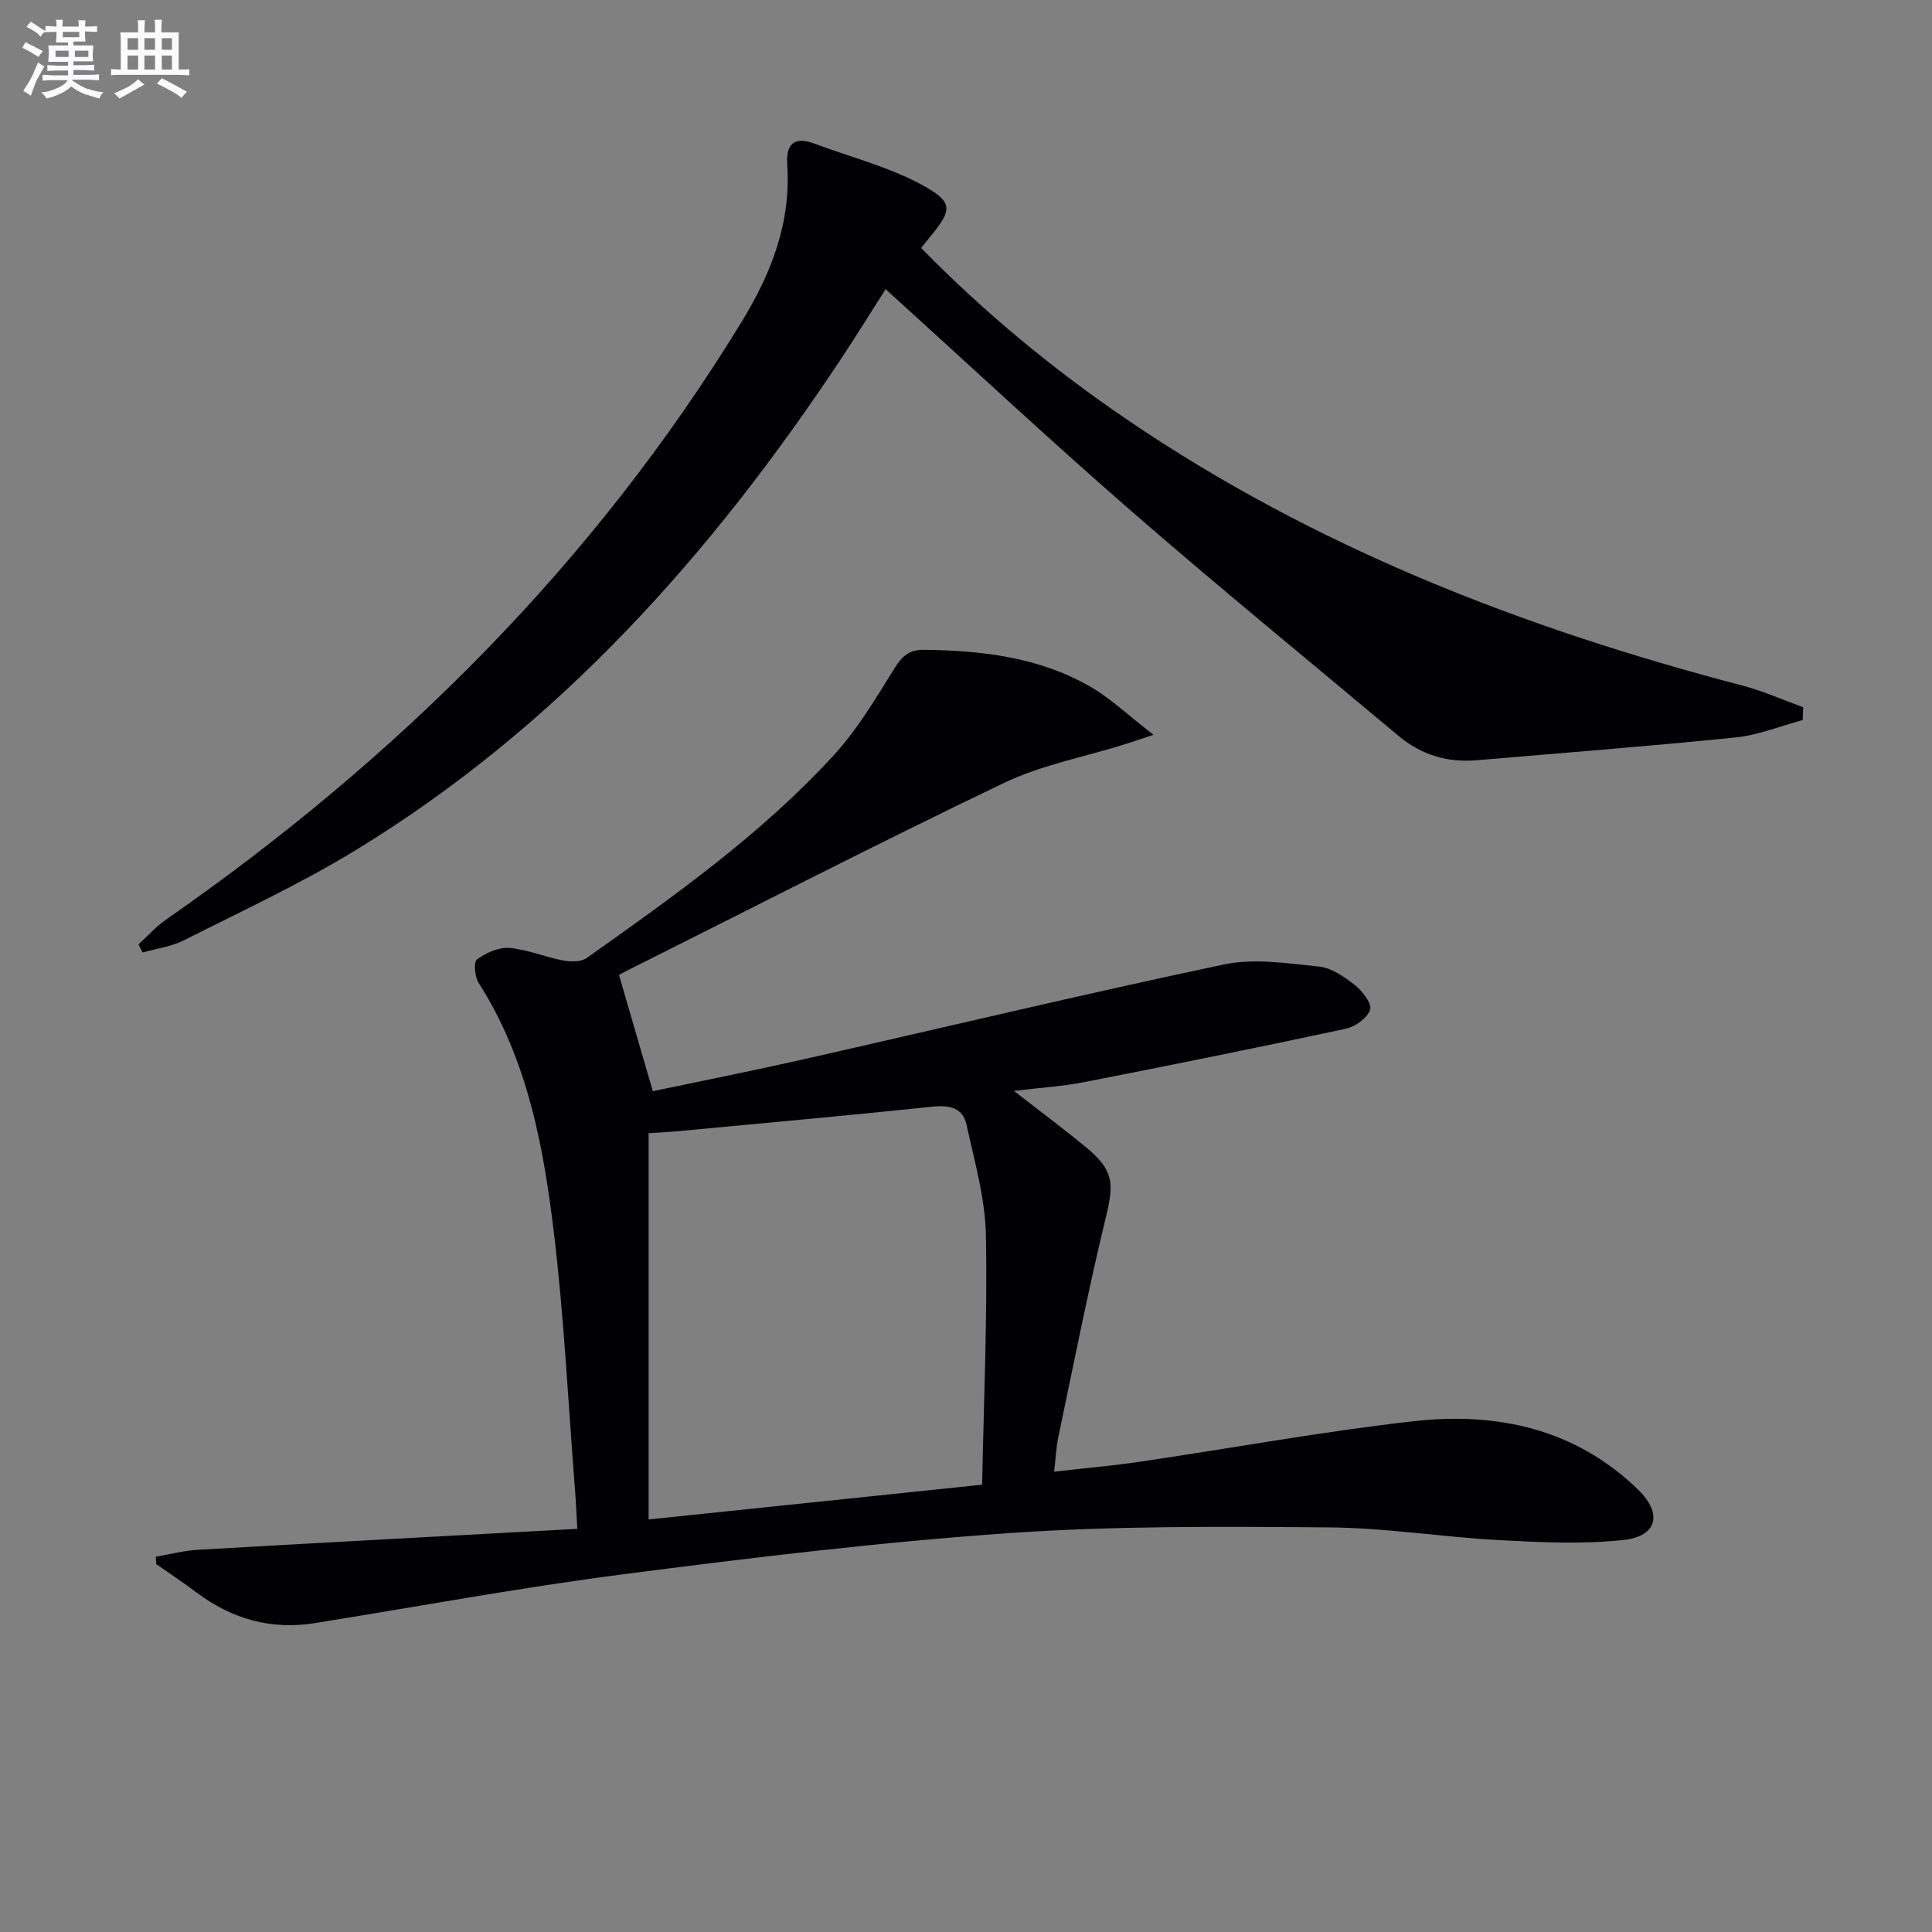
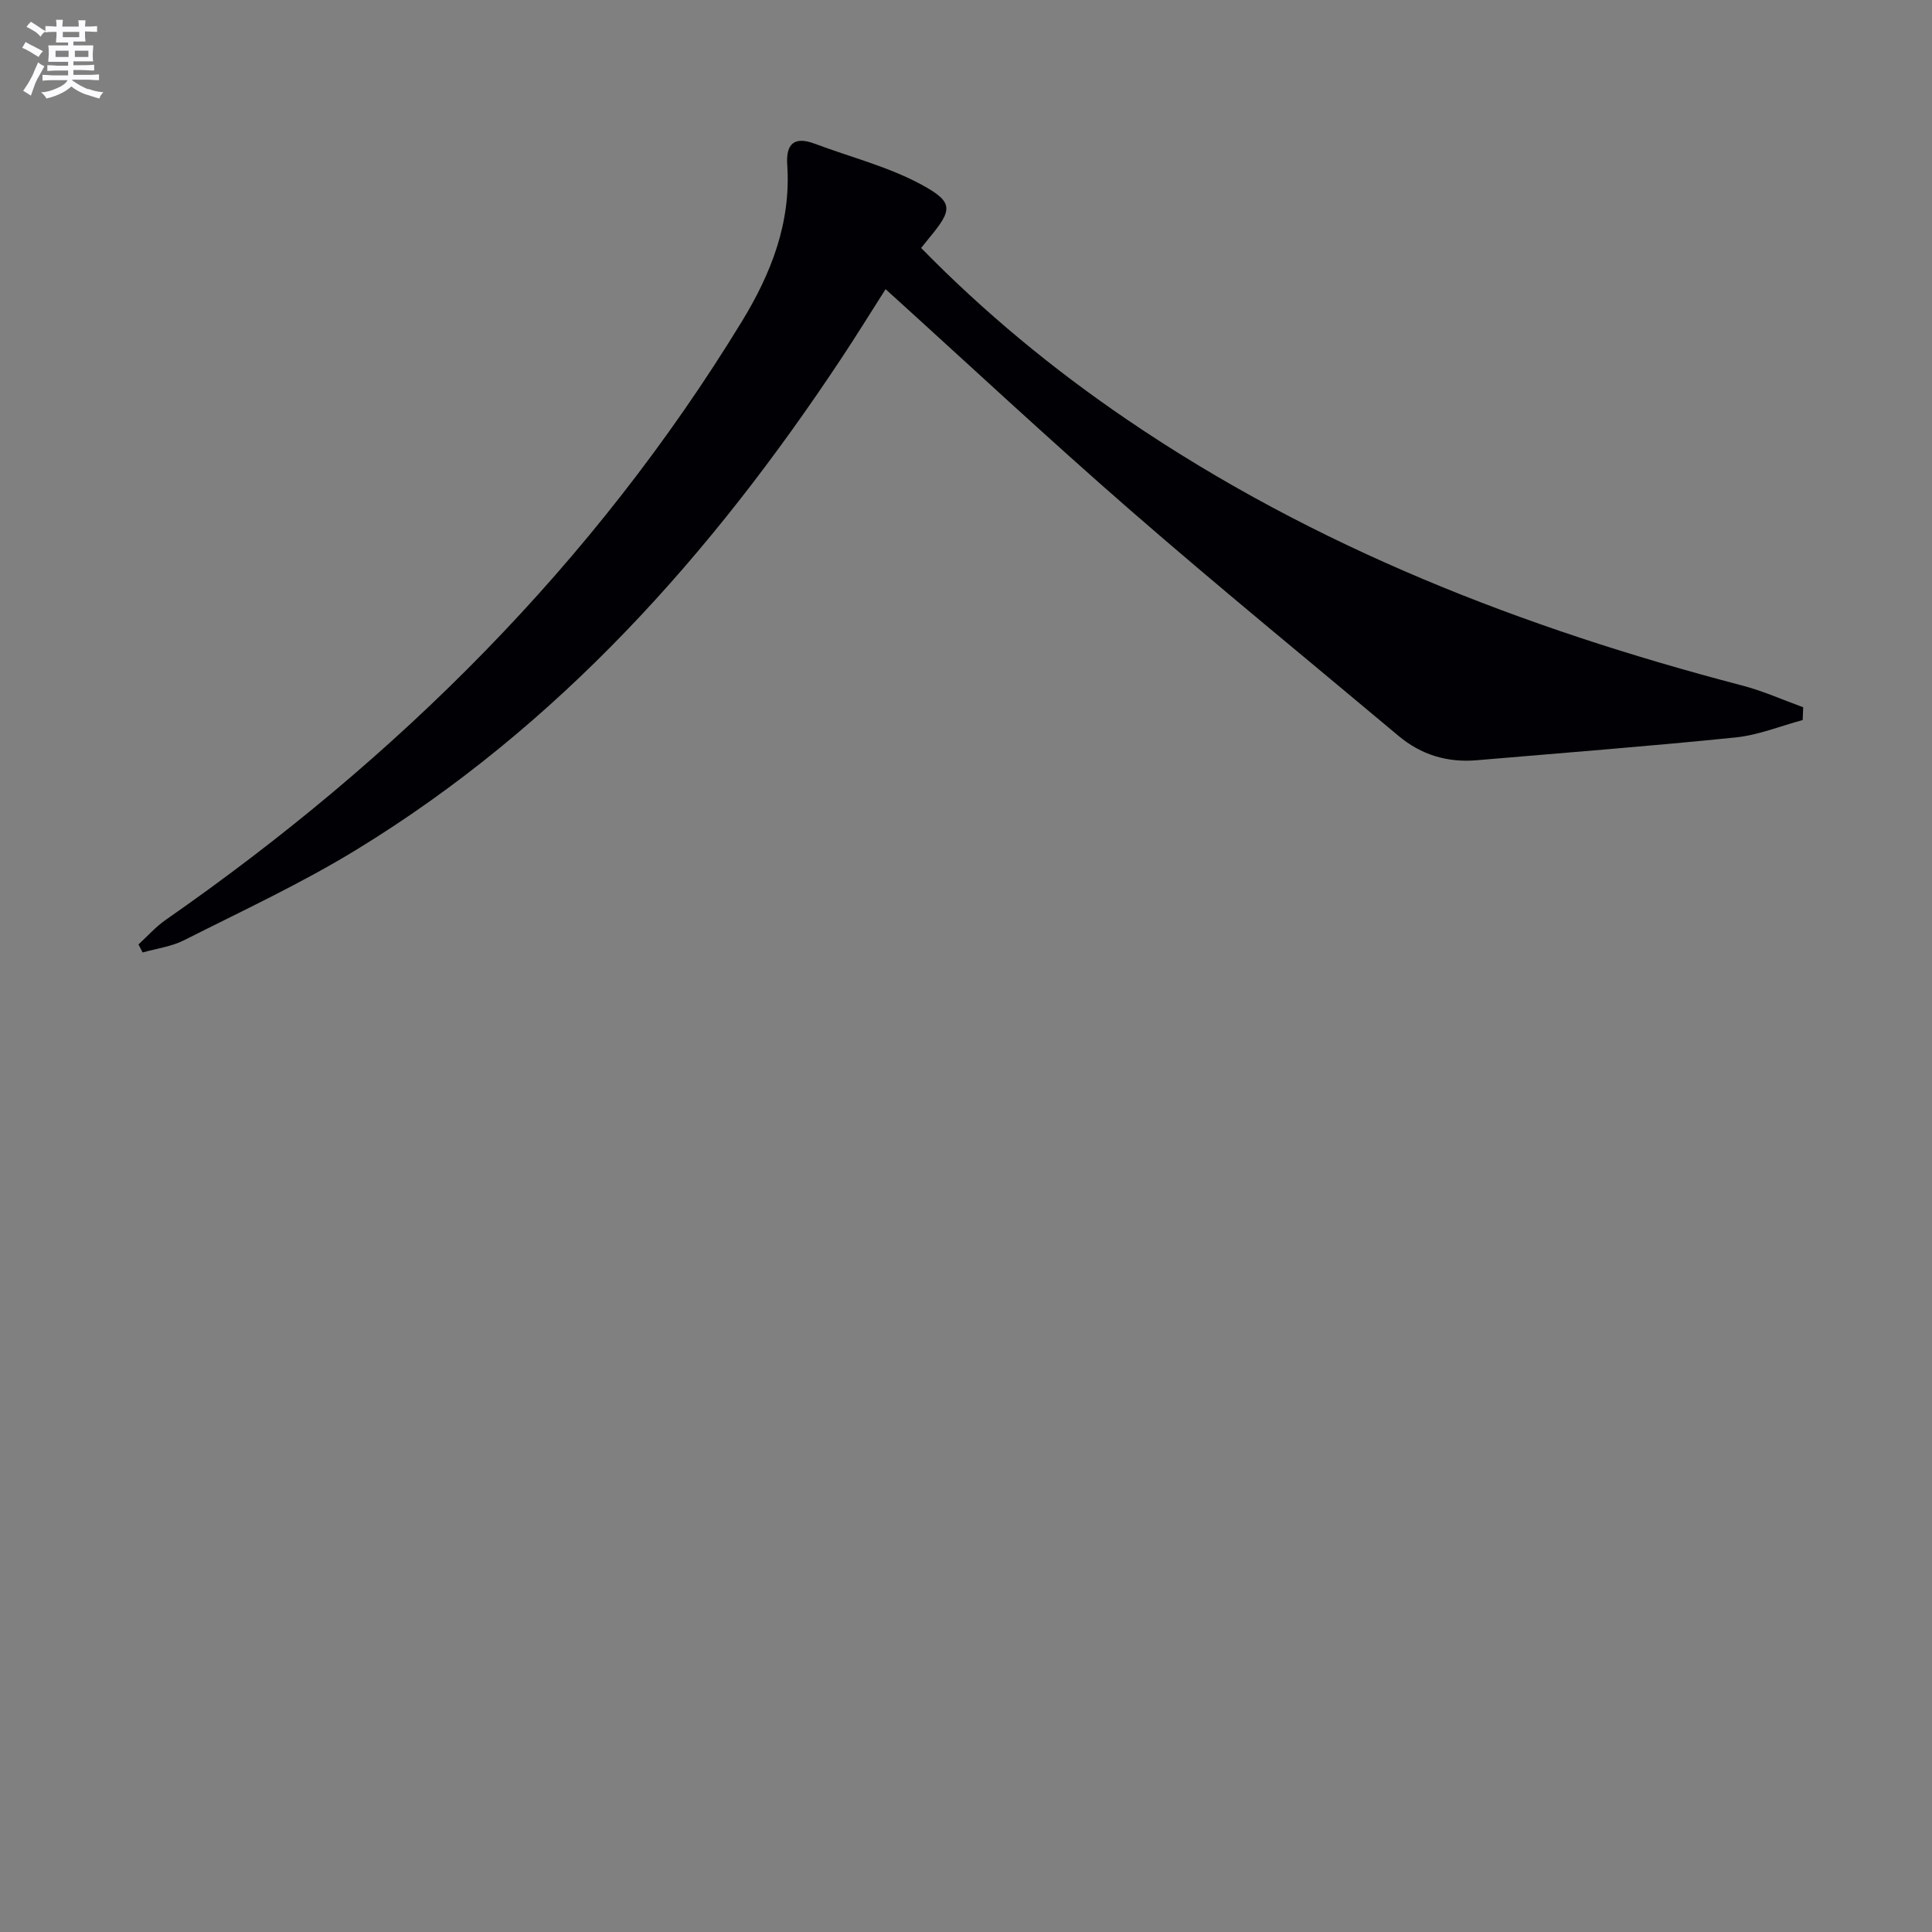
<svg xmlns="http://www.w3.org/2000/svg" enable-background="new 0 0 400 400" viewBox="0 0 400 400">
  <rect x="0" y="0" width="400" height="400" fill="#808080" stroke="none" />
-   <path d="m32.27 322.3c2.89-.49 5.76-1.26 8.66-1.43 25.89-1.49 51.79-2.87 78.6-4.34-.19-3.15-.31-6.01-.54-8.87-1.35-17.23-2.19-34.52-4.22-51.67-2.17-18.32-5.45-36.5-15.69-52.53-.8-1.26-1.04-4.31-.32-4.83 1.87-1.36 4.49-2.55 6.69-2.37 3.74.31 7.36 1.88 11.1 2.59 1.58.3 3.74.34 4.93-.51 18.07-12.81 36.2-25.64 51.23-42.08 4.87-5.33 8.64-11.73 12.49-17.9 1.59-2.54 3.02-3.87 6.16-3.83 11.94.16 23.64 1.52 34.18 7.52 4.34 2.47 8.05 6.06 13.27 10.08-3.13 1.04-4.58 1.54-6.04 2-8.35 2.61-17.16 4.25-24.96 7.99-26.25 12.58-52.15 25.9-78.18 38.94-.87.44-1.71.94-1.47.81 2.36 8.12 4.59 15.79 7 24.05 9.87-2.08 20.38-4.16 30.83-6.52 29.13-6.58 58.18-13.55 87.4-19.72 6.28-1.32 13.17-.23 19.71.44 2.6.27 5.24 2.12 7.41 3.83 1.55 1.23 3.58 3.83 3.17 5.09-.57 1.72-3.08 3.53-5.05 3.95-18.01 3.87-36.07 7.51-54.14 11.05-4.52.88-9.15 1.16-14.56 1.82 5.4 4.21 10.25 7.82 14.91 11.66 5.75 4.75 5.83 7.44 4.14 14.4-3.67 15.12-6.67 30.4-9.87 45.63-.44 2.09-.53 4.25-.86 7.14 6.09-.69 11.93-1.2 17.73-2.05 18.89-2.78 37.7-6.25 56.66-8.39 17.28-1.94 33.52 1.52 46.56 14.21 5.04 4.91 3.93 9.6-3.03 10.37-8.48.93-17.17.49-25.74.04-11.78-.63-23.51-2.55-35.28-2.64-22.11-.17-44.28-.35-66.31 1.19-26.66 1.86-53.25 5.08-79.77 8.51-21.38 2.76-42.61 6.71-63.91 10.12-9.06 1.45-17.14-.85-24.43-6.32-2.73-2.05-5.59-3.94-8.39-5.9-.04-.51-.05-1.02-.07-1.53zm171.07-14.91c.33-17.29 1.11-34.5.78-51.7-.15-7.64-2.37-15.28-4.01-22.84-.76-3.48-3.49-4.09-6.99-3.73-17.46 1.83-34.95 3.4-52.43 5.05-2.12.2-4.25.3-6.4.45v79.97c22.86-2.38 45.42-4.73 69.05-7.2z" fill="#010105" />
  <path d="m190.71 51.34c13.1 13.38 27.3 25.1 42.6 35.51 38.95 26.51 82.11 43.24 127.4 55.08 4.3 1.12 8.42 2.98 12.62 4.5-.03.88-.07 1.77-.1 2.65-4.63 1.24-9.19 3.12-13.89 3.6-17.84 1.82-35.74 3.19-53.61 4.72-6.09.52-11.51-1.12-16.2-5.06-18.48-15.5-37.18-30.76-55.37-46.59-17.07-14.85-33.6-30.3-50.81-45.88-3.13 4.91-6.14 9.79-9.31 14.56-26.78 40.38-58.5 75.97-100.24 101.49-11.44 7-23.7 12.68-35.7 18.75-2.61 1.32-5.7 1.71-8.57 2.53-.29-.55-.58-1.11-.86-1.66 1.87-1.71 3.56-3.65 5.62-5.08 47.98-33.39 88.67-73.76 119.29-123.88 6.12-10.02 10.21-20.5 9.41-32.47-.29-4.29 1.4-5.96 5.68-4.36 7.4 2.78 15.24 4.75 22.12 8.48 6.73 3.65 6.41 5.2 1.62 11-.52.63-1.02 1.27-1.7 2.11z" fill="#010105" />
  <g fill="#fbfafc">
    <path d="m6.8 9.5c.6.3 1.3.7 2.1 1.1-.4.4-.7.8-.9 1.2-.7-.4-1.3-.8-1.8-1.1s-1.1-.6-1.6-.8c.2-.4.5-.8.7-1.2.4.2.8.5 1.5.8zm.9 6.9c-.3.6-.5 1.1-.7 1.7s-.4 1.1-.6 1.7c-.6-.4-1.1-.7-1.6-1 .7-1 1.2-1.8 1.5-2.4.3-.5.6-1.1.8-1.7.3-.6.5-1.2.8-1.8.3.3.8.6 1.3.8-.7 1.3-1.2 2.2-1.5 2.7zm.1-11c.4.3 1 .7 1.7 1.1-.5.2-.8.6-1.1 1.1-.5-.6-1-1-1.4-1.2s-.9-.6-1.5-.8c.2-.4.5-.7.9-1.1.5.3.9.6 1.4.9zm10.5 13c1 .4 2 .6 3.1.7-.4.4-.7.8-.8 1.3-.9-.2-1.9-.6-3-.9-1-.4-2-.9-2.8-1.6-.5.4-1.1.9-1.9 1.3s-1.9.9-3.3 1.2c-.1-.3-.5-.8-1.1-1.3 1 0 2.1-.3 3.2-.8 1.2-.5 1.9-1 2.3-1.7h-3.2c-.4 0-1 0-2 .1v-1.2c1 0 1.7.1 2 .1h3.3v-1h-2.3c-.2 0-.9 0-2 .1v-1.2c1.2 0 1.9.1 2 .1h2.3v-.8h-4.1c0-.7.1-1.2.1-1.6 0-.5 0-1.1-.1-1.8h4.1v-.6h-2.5c0-.6.1-1.1.1-1.6v-.6h-.5c-.4 0-1 0-1.8.1v-1.3c1.2 0 1.9.1 2.1.1h.2c0-.3 0-.8-.1-1.4h1.4c0 .6-.1 1-.1 1.4h3.4c0-.4 0-.8-.1-1.3h1.5c0 .4-.1.9-.1 1.3.7 0 1.5 0 2.5-.1v1.2c-1 0-1.8-.1-2.5-.1v.6c0 .3 0 .8.1 1.5h-2.5v.8h4.1c0 .7-.1 1.3-.1 1.8s0 1 .1 1.5h-4.1v.8h1.4c.8 0 1.8 0 2.9-.1v1.2c-1 0-1.9-.1-2.8-.1h-1.5v1h3.2c.3 0 1 0 2.1-.1v1.2c-1.1 0-1.8-.1-2.1-.1h-3.4l-.1.1c1.4 1 2.4 1.5 3.4 1.9zm-4.1-6.6v-1.3h-2.7v1.3zm2.2-4.1v-1.1h-3.4v1.1zm1.9 4.1v-1.3h-2.8v1.3z" />
-     <path d="m37 6.7v2.3 5.4c1 0 1.8 0 2.2-.1v1.3c-.6 0-1.5-.1-2.5-.1h-11.9c-.7 0-1.3 0-1.8.1v-1.3c.5 0 1.1.1 2 .1v-5.2c0-1 0-1.8-.1-2.5h3.7c0-1.3 0-2.1-.1-2.5h1.5c0 .4-.1 1.3-.1 2.5h2.2c0-1.2 0-2.1-.1-2.6h1.5c0 .4-.1 1.3-.1 2.6zm-12.3 13.7c-.3-.4-.7-.8-1.1-1.1 1.1-.4 2.1-.9 2.9-1.3.8-.5 1.5-1 2.1-1.6.4.4.9.8 1.3 1.1-2.5 1.4-4.2 2.4-5.2 2.9zm3.9-10.1v-2.4h-2.2v2.4zm0 4.1v-2.9h-2.2v2.9zm3.5-4.1v-2.4h-2.2v2.4zm0 4.1v-2.9h-2.2v2.9zm.4 2.9 1-1.1c.6.3 1.4.7 2.5 1.3s2 1.1 2.7 1.5c-.4.4-.8.8-1.1 1.3-.8-.8-2.5-1.7-5.1-3zm3.1-7v-2.4h-2.1v2.4zm0 4.1v-2.9h-2.1v2.9z" />
  </g>
</svg>